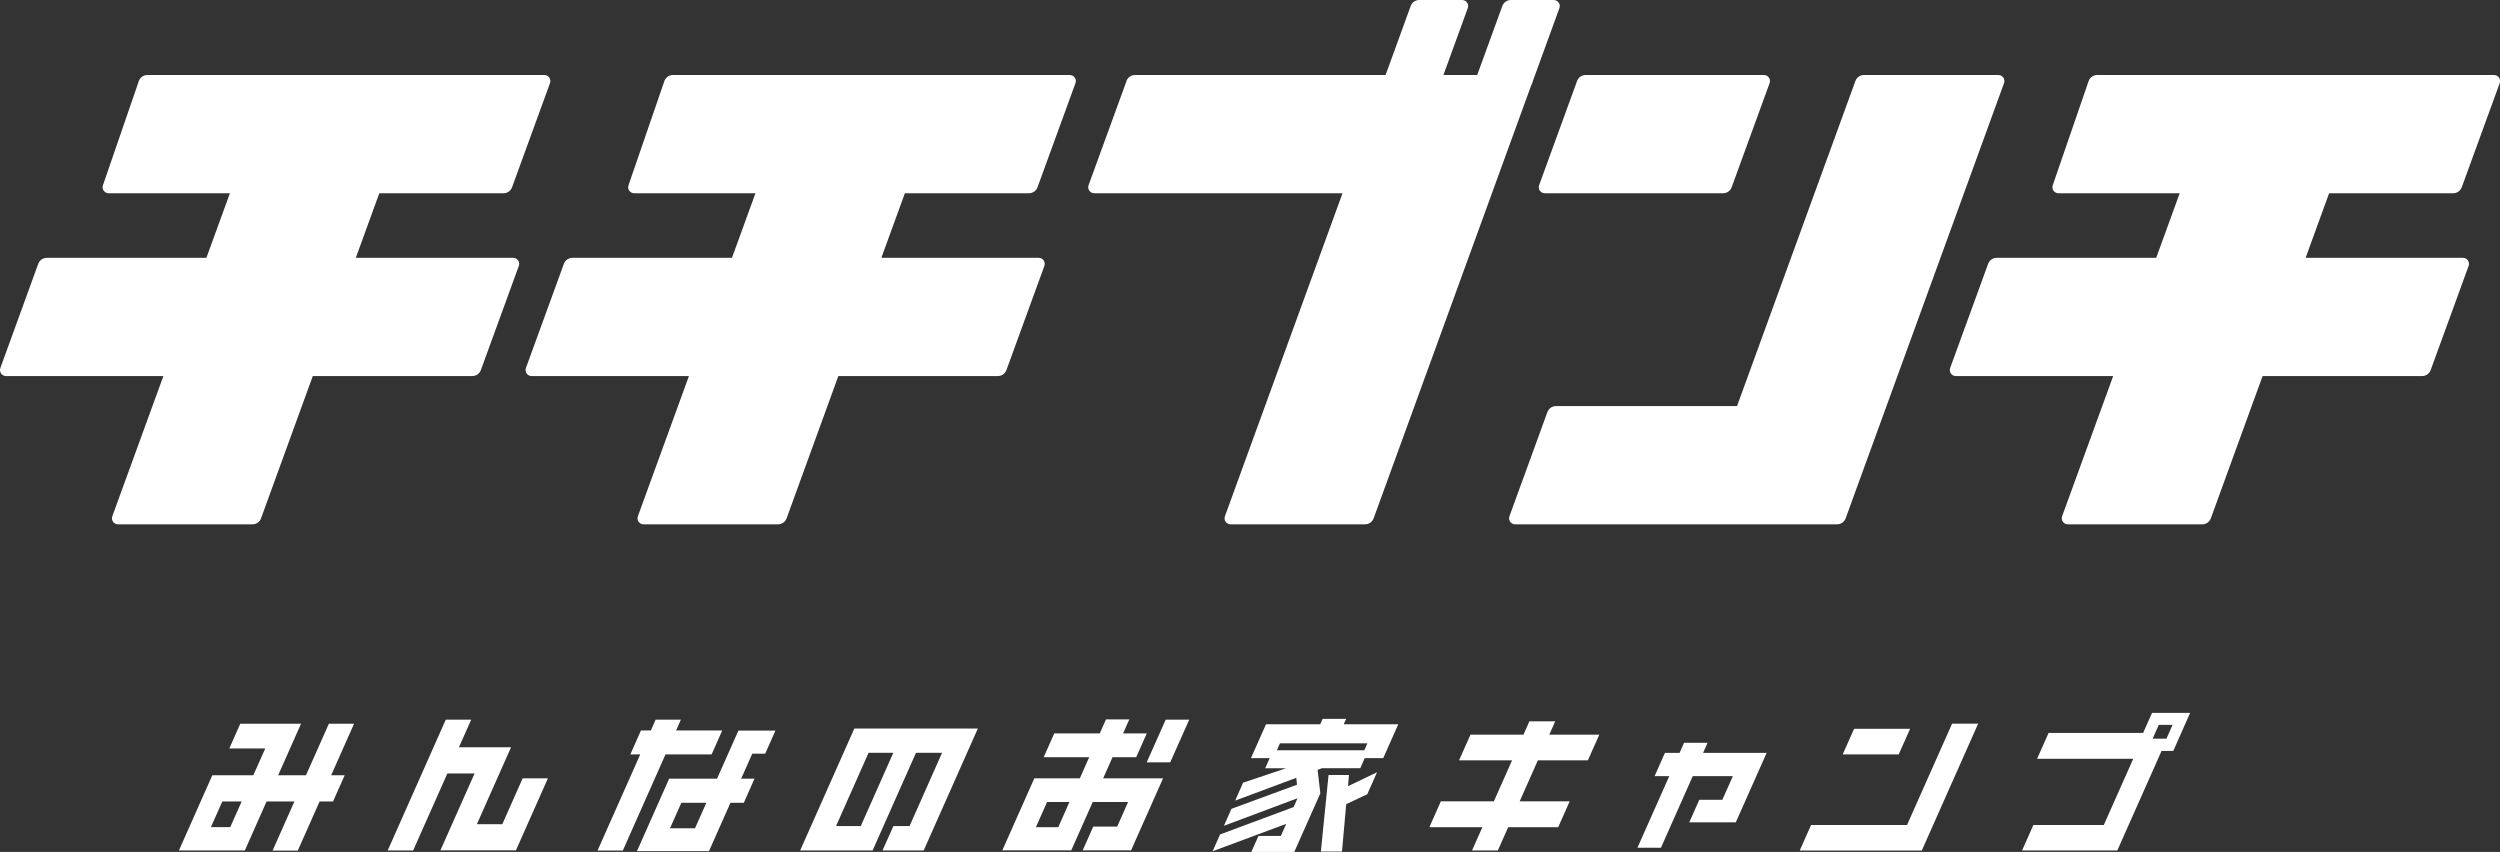
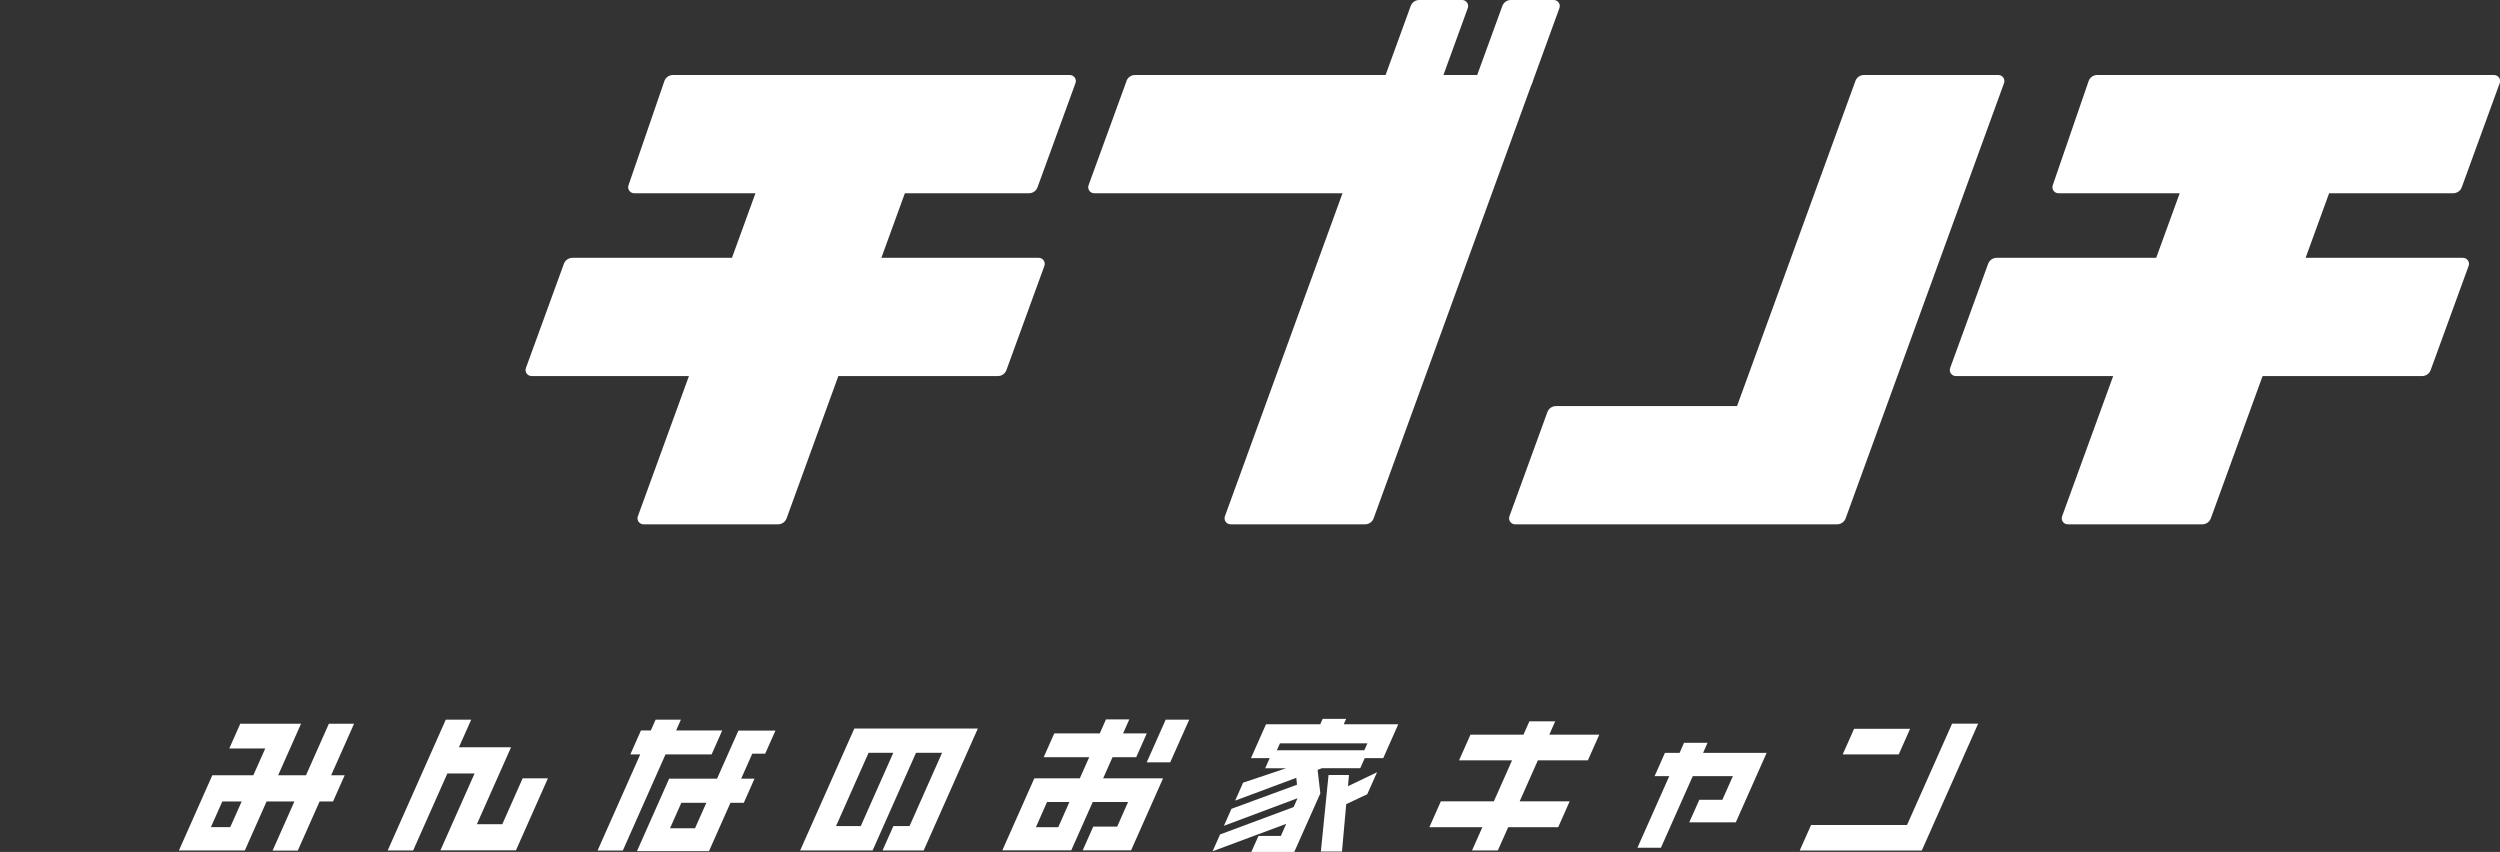
<svg xmlns="http://www.w3.org/2000/svg" viewBox="0 0 282.94 96.42">
  <rect x="0" y="0" width="282.94" height="96.42" fill="#333333" stroke="none" />
  <g fill="#fff">
    <path d="m36.17 90.71-2.47 5.56h-2.85l2.47-5.56h-3.15l-2.46 5.54h-7.46l3.78-8.51h4.64l1.35-3.03h-4.07l1.24-2.8h6.88l-2.59 5.83h3.15l2.59-5.83h2.85l-2.59 5.83h1.53l-1.32 2.97h-1.53zm-8.82 0h-2.19l-1.29 2.9h2.19z" />
    <path d="m49.84 96.25 3.87-8.71h-3.08l-3.87 8.71h-2.88l6.57-14.8h2.88l-1.39 3.12h5.9l-3.87 8.71h2.88l2.3-5.19h2.86l-3.62 8.15h-8.56z" />
    <path d="m75.32 85.38-4.83 10.88h-2.86l4.83-10.88h-1.12l1.2-2.71h1.12l.54-1.22h2.86l-.54 1.22h5.22l-1.2 2.71zm7.35 5.48-2.43 5.47h-8.15l3.64-8.2h5.42l2.42-5.44h4.19l-1.16 2.61h-1.46l-1.26 2.83h1.51l-1.21 2.73zm-2.73 0h-2.83l-1.28 2.88h2.83z" />
    <path d="m99.88 96.25 1.23-2.76h1.83l3.68-8.29h-2.95l-4.91 11.05h-8.2l6.13-13.8h13.98l-6.13 13.8zm1.22-11.05h-2.8l-3.68 8.29h2.8z" />
    <path d="m122.53 96.25 1.2-2.7h2.71l1.23-2.78h-4l-2.43 5.47h-7.8l3.62-8.15h5.15l1.06-2.39h-5.15l1.2-2.7h5.15l.7-1.58h2.64l-.7 1.58h2.68l-1.2 2.7h-2.68l-1.06 2.39h6.78l-3.62 8.15h-5.49zm-1.5-5.48h-2.53l-1.26 2.85h2.53zm8.75-4.49 2.15-4.83h2.66l-2.15 4.83z" />
    <path d="m154.46 85.79-.51 1.15h-4.32l-.51.19.31 2.66-2.95 6.63h-4.86l.81-1.81h2.53l.61-1.37-8.33 3.1.84-1.9 8.33-3.1.44-1-8.33 3.12.85-1.92 7.42-2.73-.08-.78-6.92 2.58.9-2.03 4.86-1.63h-2.36l.51-1.15h-2.12l1.7-3.83h6.14l.27-.61h2.66l-.27.61h6.17l-1.7 3.83h-2.08zm.3-1.66h-9.9l-.35.78h9.9zm-5.27 12.24.87-8.66h2.31l-.11 1.27 3.29-1.58-1.11 2.49-2.38 1.12-.48 5.36z" />
    <path d="m170.69 93.62-1.17 2.63h-2.92l1.17-2.63h-6l1.3-2.93h6l2.06-4.64h-6l1.29-2.9h6l.67-1.51h2.92l-.67 1.51h5.66l-1.29 2.9h-5.66l-2.06 4.64h5.66l-1.3 2.93z" />
    <path d="m191.18 93.08 1.14-2.56h2.61l1.19-2.68h-4.54l-3.6 8.1h-2.66l3.6-8.1h-1.66l1.17-2.63h1.66l.5-1.14h2.66l-.5 1.14h7.19l-3.49 7.86h-5.25z" />
    <path d="m203.69 96.25 1.28-2.88h10.86l5.1-11.47h2.95l-6.38 14.36h-13.81zm4.86-10.87 1.29-2.9h6.34l-1.29 2.9z" />
-     <path d="m244.64 84.98-5.01 11.27h-10.78l1.28-2.88h7.97l3.33-7.49h-10.88l1.3-2.93h10.7l1.01-2.27h4.31l-1.91 4.31h-1.31zm1.24-2.94h-1.56l-.69 1.56h1.56z" />
    <path d="m127.5 9.16-4.3 11.8c-.16.44.17.91.64.91h28.1l-13.31 36.56c-.16.44.17.91.64.91h15.23c.43 0 .81-.27.96-.67l17.93-49.27c.16-.44-.17-.91-.64-.91h-44.3c-.43 0-.81.27-.96.67z" />
-     <path d="m178.49 9.16-4.3 11.8c-.16.44.17.91.64.91h20.19c.43 0 .81-.27.96-.67l4.3-11.8c.16-.44-.17-.91-.64-.91h-20.19c-.43 0-.81.27-.96.67z" />
-     <path d="m42.94 21.87h14.05c.43 0 .81-.27.96-.67l4.3-11.8c.16-.44-.17-.91-.64-.91h-44.94c-.43 0-.82.28-.96.69l-4.06 11.79c-.15.44.18.9.64.9h13.73s-2.66 7.31-2.66 7.31h-18.07c-.43 0-.81.27-.96.67l-4.29 11.8c-.16.44.17.91.64.91h17.81l-5.78 15.87c-.16.44.17.91.64.91h15.23c.43 0 .81-.27.96-.67l5.86-16.11h18.06c.43 0 .81-.27.96-.67l4.3-11.8c.16-.44-.17-.91-.64-.91h-17.81l2.66-7.31z" />
    <path d="m102.41 21.87h14.05c.43 0 .81-.27.96-.67l4.3-11.8c.16-.44-.17-.91-.64-.91h-44.93c-.43 0-.82.28-.96.69l-4.06 11.79c-.15.44.18.9.64.9h13.73s-2.66 7.31-2.66 7.31h-18.06c-.43 0-.81.27-.96.67l-4.3 11.8c-.16.44.17.91.64.91h17.81l-5.78 15.87c-.16.44.17.91.64.91h15.23c.43 0 .81-.27.96-.67l5.86-16.11h18.06c.43 0 .81-.27.96-.67l4.3-11.8c.16-.44-.17-.91-.64-.91h-17.81z" />
    <path d="m263.6 21.87h14.05c.43 0 .81-.27.96-.67l4.3-11.8c.16-.44-.17-.91-.64-.91h-44.93c-.43 0-.82.28-.96.69l-4.06 11.79c-.15.44.18.9.64.9h13.73s-2.66 7.31-2.66 7.31h-18.06c-.43 0-.81.27-.96.67l-4.3 11.8c-.16.44.17.91.64.91h17.81l-5.78 15.87c-.16.44.17.91.64.91h15.23c.43 0 .81-.27.96-.67l5.86-16.11h18.06c.43 0 .81-.27.96-.67l4.3-11.8c.16-.44-.17-.91-.64-.91h-17.81z" />
    <path d="m159.66.67-3.09 8.49c-.16.44.17.91.64.91h4.86c.43 0 .81-.27.96-.67l3.09-8.49c.16-.44-.17-.91-.64-.91h-4.86c-.43 0-.81.27-.96.67z" />
    <path d="m170.03.67-3.09 8.49c-.16.44.17.91.64.91h4.86c.43 0 .81-.27.96-.67l3.09-8.49c.16-.44-.17-.91-.64-.91h-4.86c-.43 0-.81.27-.96.67z" />
    <path d="m226.18 8.49h-15.23c-.43 0-.81.27-.96.67l-4.63 12.71-8.77 24.09h-20.5c-.43 0-.81.27-.96.67l-4.3 11.8c-.16.44.17.91.64.91h36.45c.43 0 .81-.27.96-.67l17.93-49.27c.16-.44-.17-.91-.64-.91z" />
  </g>
</svg>